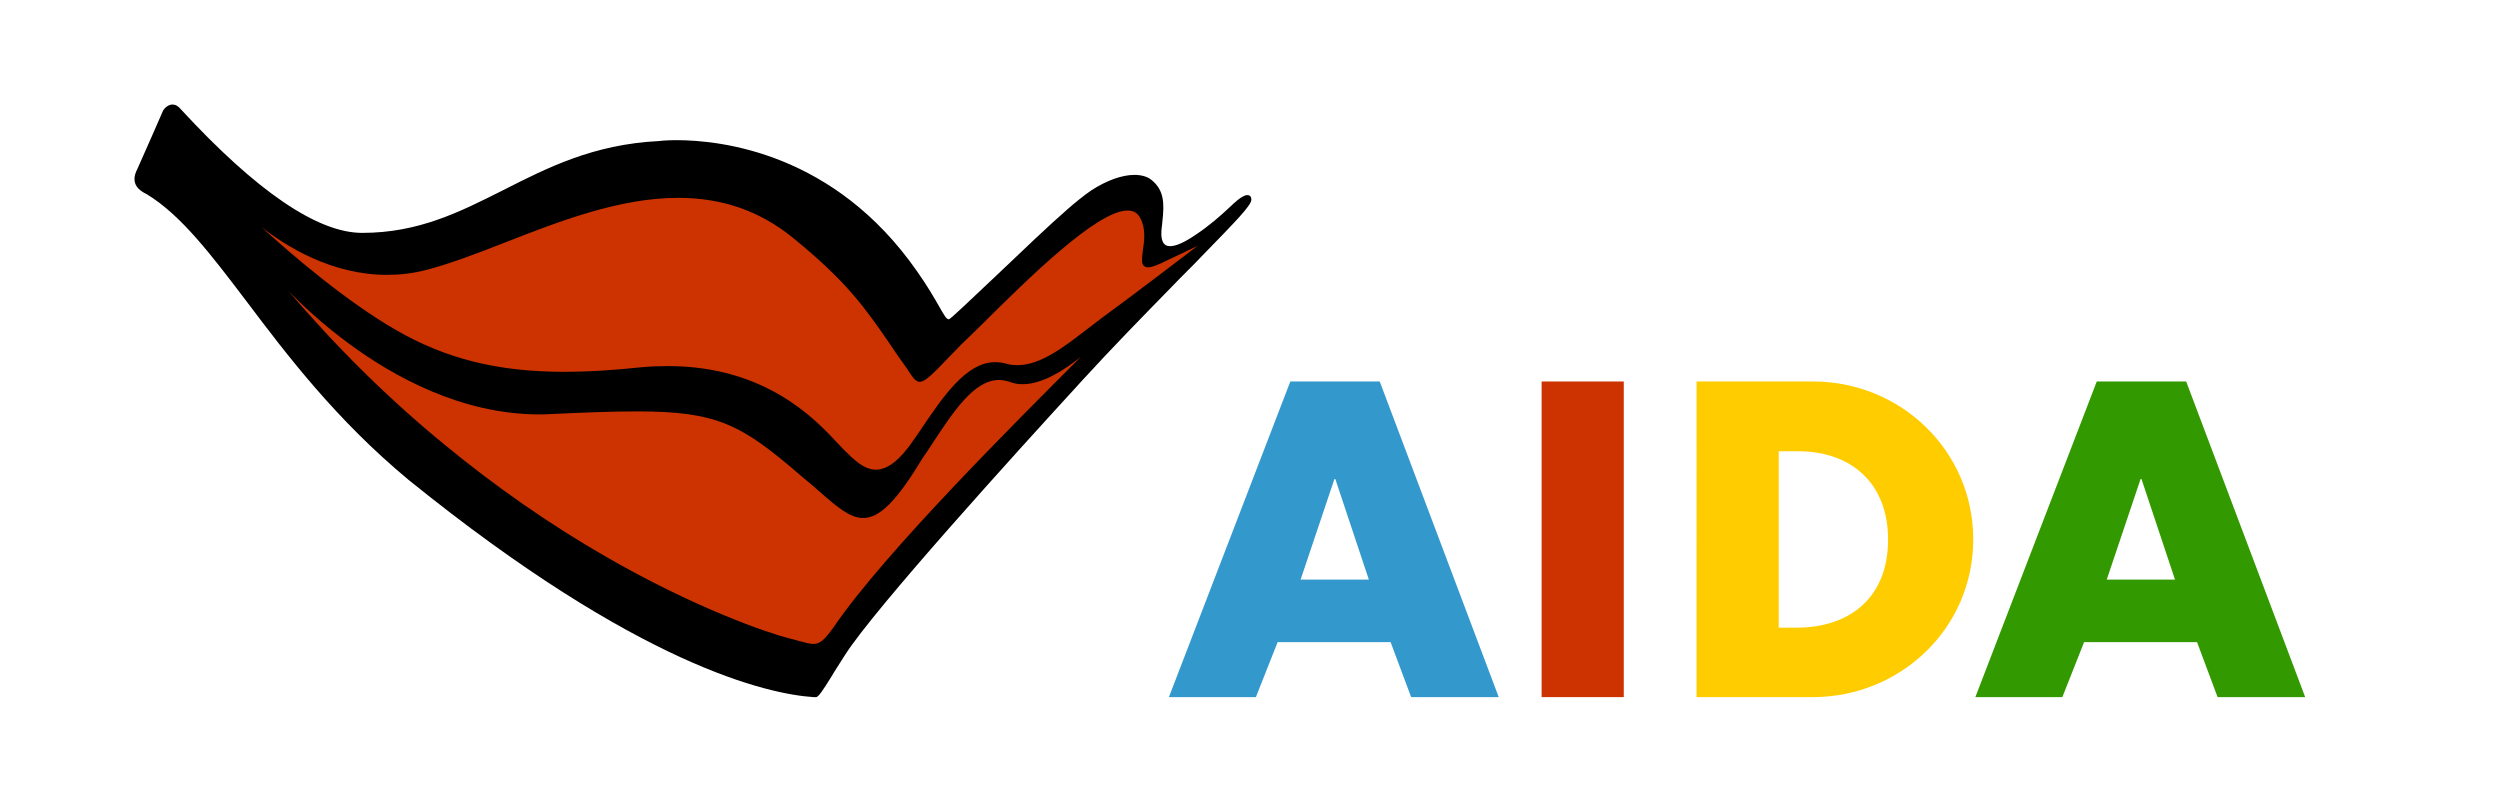
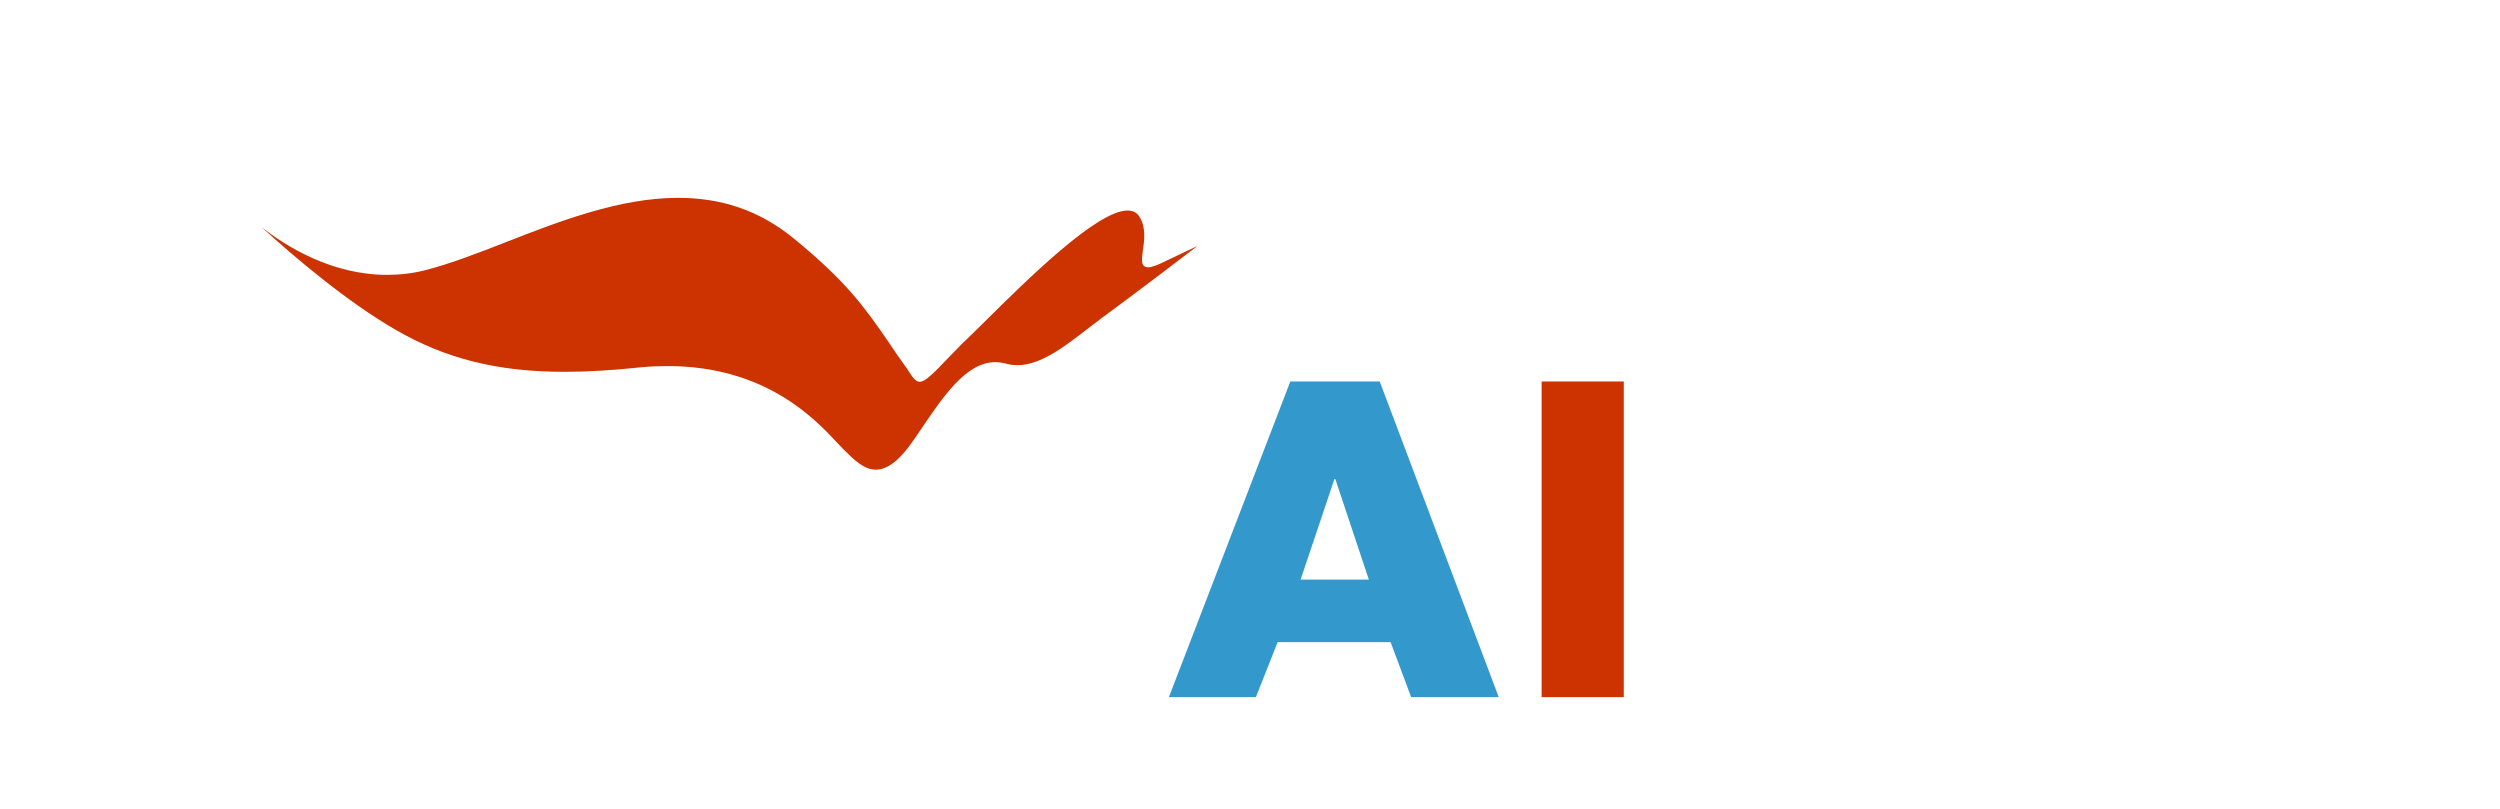
<svg xmlns="http://www.w3.org/2000/svg" version="1.1" id="AIDA_Logo" x="0" y="0" width="827.7" height="268" xml:space="preserve">
  <defs />
  <style>.st1{fill:#c30}</style>
  <g id="AIDA_Schriftzug">
    <path d="M441.8 158.6h.3l11.1 33.3h-22.6l11.2-33.3zm-14.6-32.3L387 230.8h28.8l7.2-18.2h37.4l6.8 18.2h29l-39.4-104.5h-29.6z" fill="#39c" />
    <path class="st1" d="M510.4 126.3h27.2v104.5h-27.2z" />
-     <path d="M588.9 207.8h6.1c16.2 0 30.1-8.9 30.1-29.2 0-18.7-12.3-29.2-29.8-29.2h-6.4v58.4zm-27.2-81.5h38.5c29.1 0 53.1 22.9 53.1 52.3s-24.1 52.2-53.1 52.2h-38.5V126.3z" fill="#fc0" />
-     <path d="M708.7 158.6h.3l11.1 33.3h-22.6l11.2-33.3zm-14.5-32.3L654 230.8h28.8l7.2-18.2h37.4l6.8 18.2h29l-39.4-104.5h-29.6z" fill="#390" />
  </g>
  <g id="Kussmund">
-     <path d="M270.2 230.8H269.3c-14.8-1-57.6-10.1-134-71.9-24-19.9-40.4-41.5-53.5-58.9-11.7-15.4-21.7-28.7-33.2-35.7-.1-.1-.2-.1-.4-.2-1.5-.8-5.5-2.9-2.7-8.2 2.3-5.1 8.2-18.6 8.5-19.3.3-.6 1.6-2 3.1-2 1 0 1.9.5 2.8 1.6 25 27.1 45.2 40.9 60 40.9 18.7 0 32.3-6.9 46.8-14.2 14.6-7.4 29.7-15.1 51.4-16.2 0 0 2.2-.3 5.8-.3 14.9 0 52.4 4.2 79.7 43.4 3.6 5.1 5.8 9 7.3 11.6 1.6 2.8 2.4 4.3 3.2 4.3h.1c.6-.2 6.4-5.7 15.8-14.6 8.2-7.8 17.4-16.6 23.4-21.8 1.9-1.7 5.7-4.8 7.8-6.2 5.2-3.4 10.3-5.2 14.4-5.2 2.4 0 4.4.6 5.8 1.8 3.9 3.3 4.2 7.3 3.4 14v.2c-.3 2.3-.7 5.3.6 6.8.5.6 1.2.8 2 .8 1.9 0 4.7-1.2 8.5-3.8 4.8-3.2 8.3-6.4 10.9-8.8 2.3-2.2 4-3.7 5.5-4.2.3-.1.5-.1.7-.1.8 0 1.3.5 1.3 1.5 0 1.9-5.1 7.1-16.4 18.7l-.1.1c-1.3 1.4-2.7 2.8-4.2 4.3-1.9 1.9-3.9 3.9-5.9 6-9 9.2-19.1 19.5-30 31.4l-.8.9c-19.9 21.7-67.3 73.9-77.1 89.3-1.3 2-2.5 3.9-3.5 5.5l-.9 1.5c-3.2 5.2-4.5 7-5.2 7z" />
    <path class="st1" d="M221.1 121.2c32.4 0 48.9 17.7 56 25.3.8.8 1.4 1.5 2 2.1l.2.2c3.3 3.3 6.7 6.7 10.7 6.7 3.9 0 8.1-3.3 12.6-10 .7-1 1.3-1.9 2-2.9 7.5-11.1 15.2-22.7 24.9-22.7 1.3 0 2.6.2 4 .6 1.1.3 2.3.4 3.4.4 7.6 0 15.6-6.2 22.6-11.6 1.8-1.4 3.5-2.7 5.1-3.9 11.1-8.1 27.3-20.5 31.9-24l-10.5 5c-2.8 1.4-4.7 2.1-5.9 2.1-.7 0-1.1-.2-1.5-.6-.8-.9-.5-2.8-.2-5.1.5-3.3 1-7.4-1-10.8-.9-1.6-2.2-2.3-4.1-2.3-10.1 0-33 22.6-48.1 37.6-2.5 2.5-4.9 4.8-7 6.8-1.2 1.3-2.4 2.5-3.4 3.5-6 6.3-8.5 8.8-10.3 8.8-1.3 0-2.2-1.3-3.6-3.4-.4-.7-.9-1.4-1.5-2.2-1.9-2.6-3.5-5-5.1-7.4-8.1-11.7-13.9-20.1-31.8-34.7-11-8.9-23.4-13.2-38-13.2-19.4 0-39.4 7.8-57.1 14.7-9.4 3.7-18.3 7.1-26.4 9.2-4.2 1.1-8.6 1.6-12.9 1.6-18.2 0-33.4-9.4-41.6-15.9 11 10.1 28.7 25 44.5 34.1 16.6 9.6 33.8 13.9 55.9 13.9 7.7 0 15.9-.5 25.3-1.5 3.1-.3 6-.4 8.9-.4z" />
-     <path class="st1" d="M95.4 96.2c15.9 18.7 33.3 35.9 52 51.2 16.8 13.8 34.6 26.2 53 36.8 30 17.3 54 25.4 60.7 27.1 1.3.3 2.4.6 3.4.9 2.1.6 3.6 1 4.8 1 2.3 0 3.8-1.5 6.8-5.7 16.8-24.6 60.3-67.9 81.8-89.4-5.7 4.6-12.9 9.1-19.3 9.1-1.4 0-2.8-.2-4.1-.7-1.2-.4-2.5-.7-3.7-.7-8.3 0-15 10.2-22.8 22.1-.8 1.2-1.6 2.5-2.5 3.7-8.5 14.1-14.2 19.9-19.7 19.9-4.4 0-8.6-3.6-14.3-8.6-1.8-1.6-3.8-3.3-6-5.1-19.9-17.2-27.8-21.6-54.6-21.6-8.2 0-18.3.4-28.8.9-1.2.1-2.4.1-3.6.1-25.8 0-48.4-12.7-62.8-23.3-9-6.6-16-13.2-20.3-17.7z" />
  </g>
</svg>